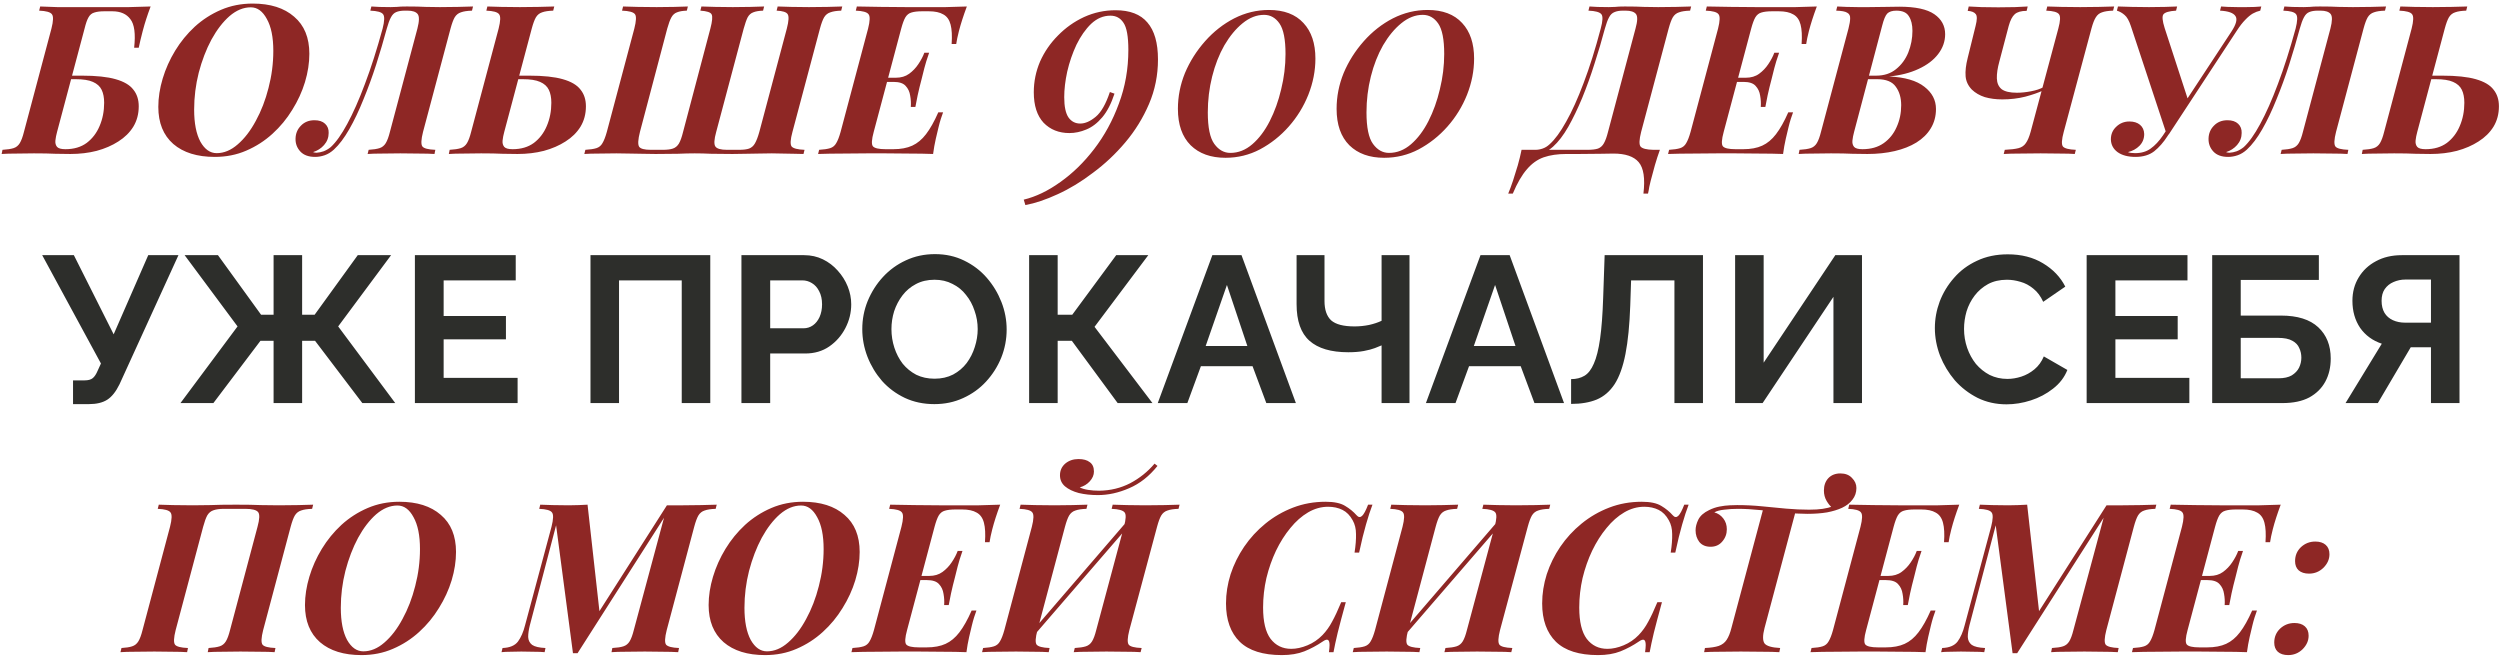
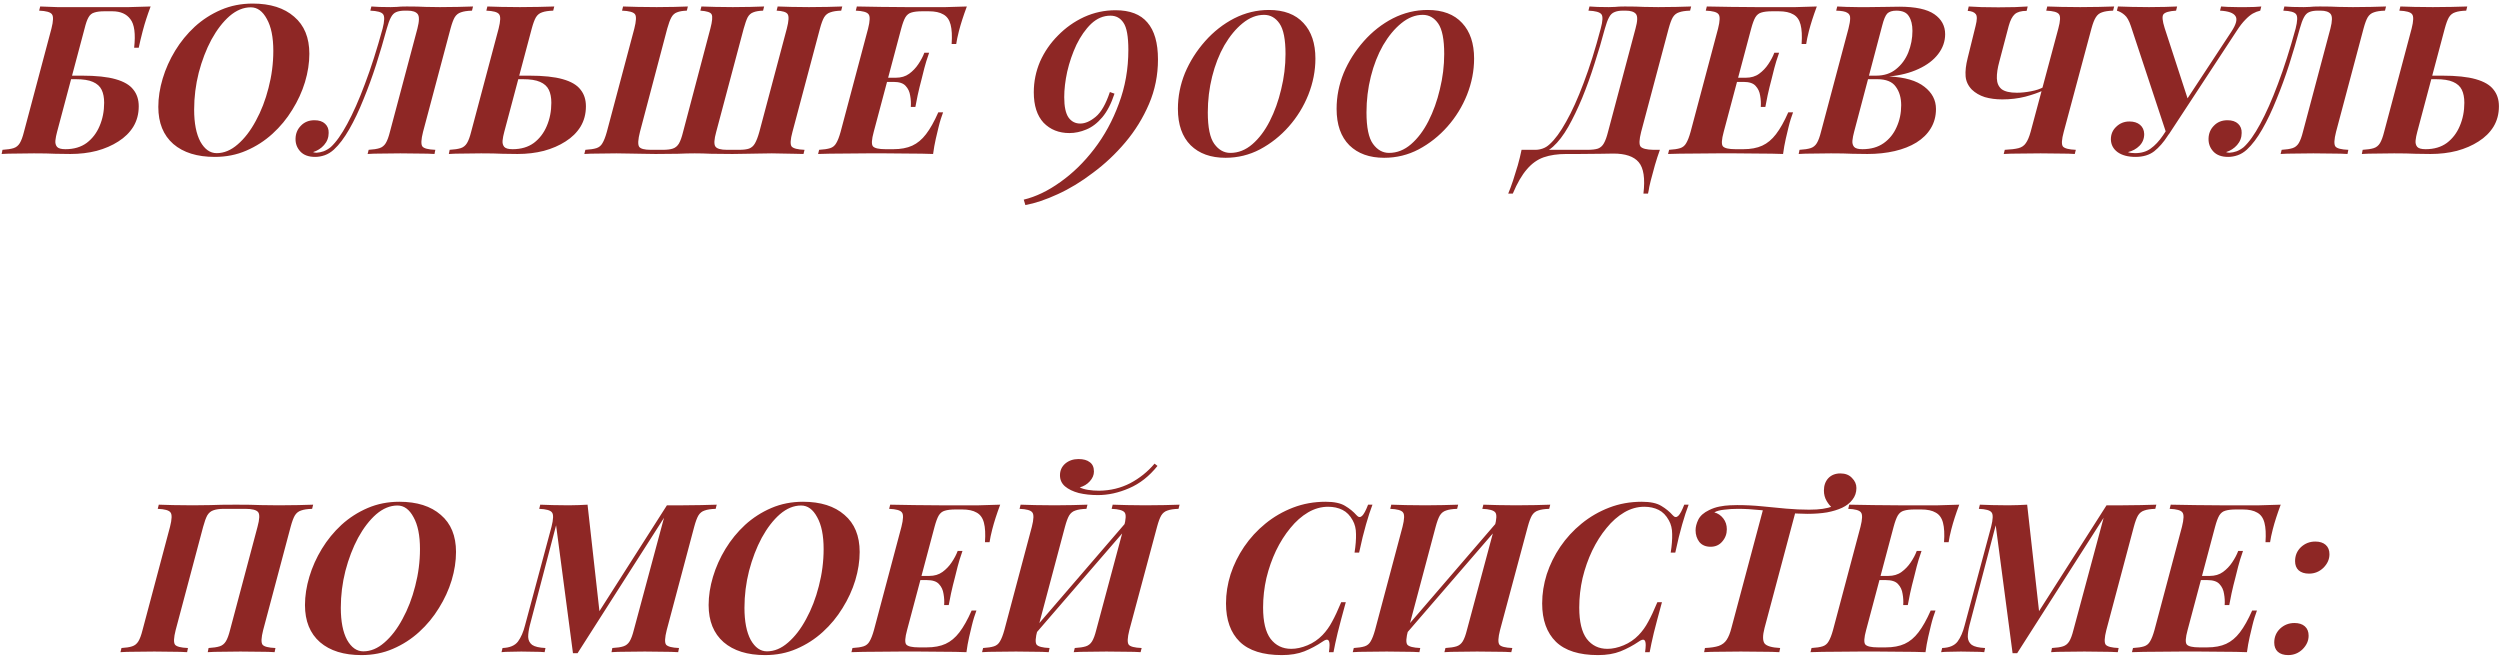
<svg xmlns="http://www.w3.org/2000/svg" width="552" height="145" viewBox="0 0 552 145" fill="none">
  <path d="M33.255 1.432C32.856 2.505 32.534 3.425 32.289 4.192C32.044 4.928 31.783 5.817 31.507 6.86C31.323 7.565 31.154 8.24 31.001 8.884C30.848 9.497 30.725 10.049 30.633 10.54H29.621C29.958 7.473 29.682 5.373 28.793 4.238C27.934 3.073 26.6 2.49 24.791 2.49C24.515 2.49 24.224 2.49 23.917 2.49C23.61 2.49 23.319 2.49 23.043 2.49C22.123 2.49 21.387 2.582 20.835 2.766C20.283 2.919 19.854 3.272 19.547 3.824C19.24 4.345 18.949 5.173 18.673 6.308L12.601 29.124C12.417 29.799 12.294 30.427 12.233 31.01C12.171 31.593 12.294 32.068 12.601 32.436C12.908 32.773 13.521 32.942 14.441 32.942C16.311 32.942 17.875 32.482 19.133 31.562C20.39 30.611 21.341 29.369 21.985 27.836C22.66 26.272 22.997 24.555 22.997 22.684C22.997 21.549 22.813 20.599 22.445 19.832C22.077 19.065 21.433 18.483 20.513 18.084C19.623 17.685 18.351 17.486 16.695 17.486H14.027L14.211 16.704H18.075C21.233 16.704 23.718 16.965 25.527 17.486C27.367 18.007 28.67 18.774 29.437 19.786C30.234 20.767 30.633 21.994 30.633 23.466C30.633 25.153 30.234 26.655 29.437 27.974C28.64 29.262 27.535 30.351 26.125 31.24C24.745 32.129 23.15 32.819 21.341 33.31C19.532 33.77 17.599 34 15.545 34C14.594 34 13.49 33.985 12.233 33.954C11.006 33.893 9.427 33.862 7.495 33.862C6.33 33.862 5.057 33.877 3.677 33.908C2.328 33.908 1.224 33.939 0.365 34L0.549 33.08C1.592 33.019 2.404 32.896 2.987 32.712C3.57 32.528 4.03 32.16 4.367 31.608C4.704 31.056 5.011 30.228 5.287 29.124L11.359 6.308C11.788 4.621 11.819 3.563 11.451 3.134C11.114 2.674 10.178 2.413 8.645 2.352L8.875 1.432C10.071 1.493 11.328 1.539 12.647 1.57C13.966 1.57 15.085 1.57 16.005 1.57C17.293 1.57 18.642 1.57 20.053 1.57C21.494 1.57 22.721 1.57 23.733 1.57C25.143 1.57 26.723 1.57 28.471 1.57C30.219 1.539 31.814 1.493 33.255 1.432ZM55.379 1.616C53.754 1.616 52.19 2.26 50.687 3.548C49.215 4.836 47.881 6.569 46.685 8.746C45.52 10.923 44.585 13.361 43.879 16.06C43.205 18.728 42.867 21.442 42.867 24.202C42.867 27.207 43.327 29.569 44.247 31.286C45.198 32.973 46.394 33.816 47.835 33.816C49.461 33.816 51.009 33.172 52.481 31.884C53.984 30.596 55.318 28.863 56.483 26.686C57.679 24.509 58.615 22.086 59.289 19.418C59.995 16.719 60.347 13.99 60.347 11.23C60.347 8.225 59.872 5.879 58.921 4.192C58.001 2.475 56.821 1.616 55.379 1.616ZM34.955 23.604C34.955 21.58 35.277 19.495 35.921 17.348C36.565 15.201 37.485 13.147 38.681 11.184C39.877 9.221 41.319 7.458 43.005 5.894C44.723 4.33 46.655 3.088 48.801 2.168C50.948 1.248 53.279 0.788 55.793 0.788C59.688 0.788 62.739 1.754 64.947 3.686C67.186 5.587 68.305 8.317 68.305 11.874C68.305 13.898 67.983 15.983 67.339 18.13C66.695 20.246 65.76 22.285 64.533 24.248C63.337 26.211 61.881 27.974 60.163 29.538C58.446 31.102 56.514 32.344 54.367 33.264C52.251 34.184 49.936 34.644 47.421 34.644C43.527 34.644 40.475 33.693 38.267 31.792C36.059 29.86 34.955 27.131 34.955 23.604ZM69.9 33.724C70.422 33.693 70.943 33.586 71.464 33.402C72.016 33.187 72.538 32.881 73.028 32.482C74.194 31.409 75.405 29.707 76.662 27.376C77.95 25.015 79.254 22.071 80.572 18.544C81.922 14.987 83.225 10.908 84.482 6.308C84.912 4.621 84.942 3.563 84.574 3.134C84.237 2.674 83.302 2.413 81.768 2.352L81.998 1.432C82.98 1.524 84.406 1.57 86.276 1.57C86.675 1.57 87.12 1.555 87.61 1.524C88.101 1.463 88.837 1.432 89.818 1.432C91.505 1.432 92.9 1.463 94.004 1.524C95.139 1.555 96.182 1.57 97.132 1.57C98.543 1.57 99.877 1.555 101.134 1.524C102.422 1.493 103.526 1.463 104.446 1.432L104.216 2.352C103.174 2.383 102.361 2.505 101.778 2.72C101.196 2.904 100.736 3.272 100.398 3.824C100.092 4.345 99.785 5.173 99.478 6.308L93.406 29.124C92.977 30.811 92.931 31.884 93.268 32.344C93.606 32.773 94.556 33.019 96.12 33.08L95.936 34C95.078 33.939 93.974 33.908 92.624 33.908C91.275 33.877 89.864 33.862 88.392 33.862C86.982 33.862 85.632 33.877 84.344 33.908C83.056 33.908 81.998 33.939 81.17 34L81.4 33.08C82.412 33.019 83.21 32.896 83.792 32.712C84.375 32.528 84.835 32.16 85.172 31.608C85.51 31.056 85.816 30.228 86.092 29.124L92.164 6.308C92.594 4.652 92.609 3.579 92.21 3.088C91.812 2.597 91.076 2.352 90.002 2.352H89.358C88.592 2.352 87.963 2.459 87.472 2.674C87.012 2.858 86.629 3.241 86.322 3.824C86.016 4.376 85.709 5.204 85.402 6.308C84.697 8.915 83.915 11.567 83.056 14.266C82.198 16.934 81.262 19.495 80.25 21.948C79.269 24.401 78.226 26.594 77.122 28.526C76.018 30.458 74.884 31.961 73.718 33.034C73.074 33.617 72.4 34.031 71.694 34.276C70.989 34.521 70.284 34.644 69.578 34.644C68.137 34.644 67.048 34.245 66.312 33.448C65.576 32.651 65.224 31.7 65.254 30.596C65.285 29.461 65.684 28.511 66.45 27.744C67.217 26.947 68.214 26.548 69.44 26.548C70.452 26.548 71.234 26.809 71.786 27.33C72.338 27.851 72.599 28.526 72.568 29.354C72.568 30.366 72.231 31.255 71.556 32.022C70.912 32.758 70.1 33.279 69.118 33.586C69.21 33.617 69.318 33.647 69.44 33.678C69.594 33.709 69.747 33.724 69.9 33.724ZM111.339 29.124C111.155 29.799 111.032 30.427 110.971 31.01C110.91 31.593 111.032 32.068 111.339 32.436C111.646 32.773 112.259 32.942 113.179 32.942C115.05 32.942 116.614 32.482 117.871 31.562C119.128 30.611 120.079 29.369 120.723 27.836C121.398 26.272 121.735 24.555 121.735 22.684C121.735 21.549 121.551 20.599 121.183 19.832C120.815 19.065 120.171 18.483 119.251 18.084C118.362 17.685 117.089 17.486 115.433 17.486H112.765L112.949 16.704H116.813C119.972 16.704 122.456 16.965 124.265 17.486C126.105 18.007 127.408 18.774 128.175 19.786C128.972 20.767 129.371 21.994 129.371 23.466C129.371 25.153 128.972 26.655 128.175 27.974C127.378 29.262 126.274 30.351 124.863 31.24C123.483 32.129 121.888 32.819 120.079 33.31C118.27 33.77 116.338 34 114.283 34C113.332 34 112.228 33.985 110.971 33.954C109.744 33.893 108.165 33.862 106.233 33.862C105.068 33.862 103.795 33.877 102.415 33.908C101.066 33.908 99.962 33.939 99.103 34L99.287 33.08C100.33 33.019 101.142 32.896 101.725 32.712C102.308 32.528 102.768 32.16 103.105 31.608C103.442 31.056 103.749 30.228 104.025 29.124L110.097 6.308C110.526 4.621 110.557 3.563 110.189 3.134C109.852 2.674 108.916 2.413 107.383 2.352L107.613 1.432C108.38 1.463 109.407 1.493 110.695 1.524C111.983 1.555 113.348 1.57 114.789 1.57C116.2 1.57 117.564 1.555 118.883 1.524C120.232 1.493 121.398 1.463 122.379 1.432L122.149 2.352C121.106 2.383 120.294 2.505 119.711 2.72C119.128 2.904 118.668 3.272 118.331 3.824C118.024 4.345 117.718 5.173 117.411 6.308L111.339 29.124ZM153.4 33.862C152.296 33.862 151.039 33.893 149.628 33.954C148.217 33.985 146.592 34 144.752 34C143.648 34 142.651 33.985 141.762 33.954C140.873 33.923 139.983 33.908 139.094 33.908C138.235 33.877 137.239 33.862 136.104 33.862C134.908 33.862 133.635 33.877 132.286 33.908C130.937 33.908 129.848 33.939 129.02 34L129.25 33.08C130.293 33.019 131.105 32.896 131.688 32.712C132.271 32.528 132.715 32.16 133.022 31.608C133.359 31.056 133.681 30.228 133.988 29.124L140.06 6.308C140.489 4.621 140.535 3.563 140.198 3.134C139.861 2.674 138.91 2.413 137.346 2.352L137.576 1.432C138.373 1.463 139.447 1.493 140.796 1.524C142.145 1.555 143.541 1.57 144.982 1.57C146.331 1.57 147.619 1.555 148.846 1.524C150.073 1.493 151.085 1.463 151.882 1.432L151.652 2.352C150.732 2.383 150.011 2.505 149.49 2.72C148.969 2.904 148.555 3.272 148.248 3.824C147.941 4.376 147.635 5.204 147.328 6.308L141.302 29.124C140.873 30.811 140.811 31.899 141.118 32.39C141.425 32.85 142.283 33.08 143.694 33.08H146.316C147.297 33.08 148.049 32.988 148.57 32.804C149.122 32.62 149.567 32.252 149.904 31.7C150.241 31.117 150.548 30.259 150.824 29.124L156.85 6.308C157.279 4.683 157.371 3.64 157.126 3.18C156.911 2.72 156.083 2.444 154.642 2.352L154.872 1.432C155.669 1.463 156.697 1.493 157.954 1.524C159.242 1.555 160.53 1.57 161.818 1.57C163.167 1.57 164.455 1.555 165.682 1.524C166.939 1.493 167.951 1.463 168.718 1.432L168.488 2.352C167.568 2.383 166.847 2.505 166.326 2.72C165.805 2.904 165.391 3.272 165.084 3.824C164.808 4.376 164.517 5.204 164.21 6.308L158.138 29.124C157.678 30.78 157.617 31.853 157.954 32.344C158.291 32.835 159.15 33.08 160.53 33.08H163.152C164.133 33.08 164.885 32.988 165.406 32.804C165.958 32.589 166.387 32.206 166.694 31.654C167.031 31.071 167.353 30.228 167.66 29.124L173.732 6.308C174.161 4.652 174.223 3.594 173.916 3.134C173.64 2.674 172.827 2.413 171.478 2.352L171.708 1.432C172.505 1.463 173.517 1.493 174.744 1.524C175.971 1.555 177.259 1.57 178.608 1.57C180.049 1.57 181.429 1.555 182.748 1.524C184.067 1.493 185.14 1.463 185.968 1.432L185.738 2.352C184.726 2.383 183.929 2.505 183.346 2.72C182.763 2.904 182.303 3.272 181.966 3.824C181.659 4.345 181.353 5.173 181.046 6.308L174.974 29.124C174.514 30.811 174.453 31.884 174.79 32.344C175.158 32.773 176.109 33.019 177.642 33.08L177.412 34C176.891 33.969 176.231 33.954 175.434 33.954C174.637 33.923 173.793 33.908 172.904 33.908C172.045 33.877 171.217 33.862 170.42 33.862C169.285 33.862 168.273 33.877 167.384 33.908C166.495 33.908 165.605 33.923 164.716 33.954C163.827 33.985 162.83 34 161.726 34C159.917 34 158.353 33.985 157.034 33.954C155.746 33.893 154.535 33.862 153.4 33.862ZM192.963 18.084L193.193 17.164H202.301L202.071 18.084H192.963ZM197.793 17.164C198.959 17.164 199.94 16.873 200.737 16.29C201.535 15.707 202.209 15.002 202.761 14.174C203.344 13.315 203.789 12.472 204.095 11.644H205.153C204.663 13.055 204.31 14.189 204.095 15.048C203.881 15.876 203.666 16.735 203.451 17.624C203.298 18.176 203.16 18.713 203.037 19.234C202.915 19.755 202.777 20.353 202.623 21.028C202.501 21.672 202.332 22.531 202.117 23.604H201.105C201.167 22.776 201.121 21.948 200.967 21.12C200.845 20.261 200.507 19.541 199.955 18.958C199.434 18.375 198.545 18.084 197.287 18.084L197.793 17.164ZM210.121 9.712C210.244 7.903 210.167 6.477 209.891 5.434C209.615 4.361 209.079 3.609 208.281 3.18C207.515 2.72 206.441 2.49 205.061 2.49H203.635C202.623 2.49 201.826 2.582 201.243 2.766C200.691 2.919 200.247 3.272 199.909 3.824C199.603 4.345 199.296 5.173 198.989 6.308L192.917 29.124C192.457 30.811 192.396 31.869 192.733 32.298C193.101 32.727 194.037 32.942 195.539 32.942H197.241C198.897 32.942 200.293 32.681 201.427 32.16C202.562 31.639 203.574 30.795 204.463 29.63C205.383 28.434 206.288 26.824 207.177 24.8H208.235C208.082 25.199 207.913 25.689 207.729 26.272C207.545 26.855 207.377 27.468 207.223 28.112C207.07 28.695 206.871 29.538 206.625 30.642C206.38 31.715 206.181 32.835 206.027 34C204.463 33.939 202.715 33.908 200.783 33.908C198.851 33.877 197.119 33.862 195.585 33.862C194.543 33.862 193.163 33.862 191.445 33.862C189.728 33.862 187.919 33.877 186.017 33.908C184.116 33.908 182.322 33.939 180.635 34L180.865 33.08C181.908 33.019 182.721 32.896 183.303 32.712C183.886 32.528 184.331 32.16 184.637 31.608C184.975 31.056 185.297 30.228 185.603 29.124L191.675 6.308C192.105 4.621 192.135 3.563 191.767 3.134C191.43 2.674 190.495 2.413 188.961 2.352L189.191 1.432C190.878 1.463 192.672 1.493 194.573 1.524C196.475 1.555 198.284 1.57 200.001 1.57C201.719 1.57 203.099 1.57 204.141 1.57C205.521 1.57 207.07 1.57 208.787 1.57C210.535 1.539 212.099 1.493 213.479 1.432C213.081 2.505 212.743 3.471 212.467 4.33C212.191 5.189 211.946 6.032 211.731 6.86C211.609 7.412 211.486 7.933 211.363 8.424C211.271 8.915 211.195 9.344 211.133 9.712H210.121ZM246.321 2.26C249.481 2.26 251.821 3.16 253.341 4.96C254.901 6.76 255.681 9.48 255.681 13.12C255.681 16.6 255.021 19.88 253.701 22.96C252.381 26.04 250.641 28.86 248.481 31.42C246.321 33.98 243.941 36.22 241.341 38.14C238.781 40.1 236.181 41.68 233.541 42.88C230.941 44.08 228.561 44.88 226.401 45.28L226.041 44.08C228.721 43.44 231.421 42.14 234.141 40.18C236.861 38.26 239.341 35.84 241.581 32.92C243.861 29.96 245.681 26.62 247.041 22.9C248.441 19.18 249.141 15.22 249.141 11.02C249.141 8.06 248.781 6.06 248.061 5.02C247.381 3.98 246.421 3.46 245.181 3.46C243.621 3.46 242.201 4.06 240.921 5.26C239.681 6.46 238.601 8 237.681 9.88C236.801 11.76 236.121 13.74 235.641 15.82C235.201 17.86 234.981 19.74 234.981 21.46C234.981 23.54 235.301 25.04 235.941 25.96C236.581 26.84 237.441 27.28 238.521 27.28C239.601 27.28 240.741 26.78 241.941 25.78C243.141 24.78 244.181 22.96 245.061 20.32L246.081 20.68C245.361 22.88 244.461 24.62 243.381 25.9C242.301 27.18 241.121 28.08 239.841 28.6C238.601 29.12 237.361 29.38 236.121 29.38C233.801 29.38 231.901 28.62 230.421 27.1C228.981 25.54 228.261 23.3 228.261 20.38C228.261 18.02 228.721 15.76 229.641 13.6C230.601 11.44 231.921 9.52 233.601 7.84C235.281 6.12 237.201 4.76 239.361 3.76C241.561 2.76 243.881 2.26 246.321 2.26ZM280.182 2.2C283.502 2.2 286.042 3.16 287.802 5.08C289.562 6.96 290.442 9.58 290.442 12.94C290.442 15.62 289.922 18.28 288.882 20.92C287.842 23.52 286.402 25.86 284.562 27.94C282.722 30.02 280.602 31.7 278.202 32.98C275.842 34.22 273.302 34.84 270.582 34.84C267.342 34.84 264.782 33.92 262.902 32.08C261.022 30.2 260.082 27.52 260.082 24.04C260.082 21.32 260.602 18.68 261.642 16.12C262.722 13.56 264.202 11.22 266.082 9.1C267.962 6.98 270.102 5.3 272.502 4.06C274.942 2.82 277.502 2.2 280.182 2.2ZM279.102 3.28C277.462 3.28 275.882 3.9 274.362 5.14C272.882 6.34 271.542 7.96 270.342 10C269.182 12.04 268.282 14.34 267.642 16.9C267.002 19.46 266.682 22.1 266.682 24.82C266.682 28.14 267.162 30.46 268.122 31.78C269.082 33.1 270.262 33.76 271.662 33.76C273.422 33.76 275.042 33.12 276.522 31.84C278.002 30.56 279.282 28.86 280.362 26.74C281.442 24.62 282.282 22.28 282.882 19.72C283.522 17.12 283.842 14.52 283.842 11.92C283.842 8.72 283.402 6.48 282.522 5.2C281.642 3.92 280.502 3.28 279.102 3.28ZM315.221 2.2C318.541 2.2 321.081 3.16 322.841 5.08C324.601 6.96 325.481 9.58 325.481 12.94C325.481 15.62 324.961 18.28 323.921 20.92C322.881 23.52 321.441 25.86 319.601 27.94C317.761 30.02 315.641 31.7 313.241 32.98C310.881 34.22 308.341 34.84 305.621 34.84C302.381 34.84 299.821 33.92 297.941 32.08C296.061 30.2 295.121 27.52 295.121 24.04C295.121 21.32 295.641 18.68 296.681 16.12C297.761 13.56 299.241 11.22 301.121 9.1C303.001 6.98 305.141 5.3 307.541 4.06C309.981 2.82 312.541 2.2 315.221 2.2ZM314.141 3.28C312.501 3.28 310.921 3.9 309.401 5.14C307.921 6.34 306.581 7.96 305.381 10C304.221 12.04 303.321 14.34 302.681 16.9C302.041 19.46 301.721 22.1 301.721 24.82C301.721 28.14 302.201 30.46 303.161 31.78C304.121 33.1 305.301 33.76 306.701 33.76C308.461 33.76 310.081 33.12 311.561 31.84C313.041 30.56 314.321 28.86 315.401 26.74C316.481 24.62 317.321 22.28 317.921 19.72C318.561 17.12 318.881 14.52 318.881 11.92C318.881 8.72 318.441 6.48 317.561 5.2C316.681 3.92 315.541 3.28 314.141 3.28ZM356.246 33.908C355.448 33.908 354.498 33.923 353.394 33.954C352.32 33.985 350.726 34 348.61 34H345.85C343.918 34 342.246 34.245 340.836 34.736C339.456 35.227 338.229 36.101 337.156 37.358C336.052 38.615 335.009 40.409 334.028 42.74H333.016C333.169 42.372 333.338 41.943 333.522 41.452C333.706 40.961 333.89 40.44 334.074 39.888C334.411 38.845 334.764 37.711 335.132 36.484C335.469 35.288 335.745 34.153 335.96 33.08H350.496C351.508 33.08 352.29 32.988 352.842 32.804C353.394 32.589 353.823 32.206 354.13 31.654C354.467 31.071 354.774 30.228 355.05 29.124L361.122 6.308C361.582 4.652 361.612 3.579 361.214 3.088C360.815 2.597 360.064 2.352 358.96 2.352H358.316C357.58 2.352 356.966 2.459 356.476 2.674C355.985 2.858 355.586 3.241 355.28 3.824C354.973 4.376 354.666 5.204 354.36 6.308C353.685 8.853 352.918 11.445 352.06 14.082C351.232 16.719 350.327 19.234 349.346 21.626C348.364 23.987 347.337 26.119 346.264 28.02C345.19 29.891 344.071 31.347 342.906 32.39C342.292 32.942 341.633 33.356 340.928 33.632C340.253 33.877 339.517 34 338.72 34L338.996 33.08C339.548 33.08 340.084 32.988 340.606 32.804C341.158 32.62 341.679 32.298 342.17 31.838C343.335 30.795 344.546 29.139 345.804 26.87C347.092 24.601 348.38 21.749 349.668 18.314C350.986 14.849 352.244 10.847 353.44 6.308C353.9 4.621 353.946 3.563 353.578 3.134C353.21 2.674 352.259 2.413 350.726 2.352L350.956 1.432C351.937 1.524 353.363 1.57 355.234 1.57C355.663 1.57 356.123 1.555 356.614 1.524C357.104 1.463 357.825 1.432 358.776 1.432C360.493 1.432 361.904 1.463 363.008 1.524C364.142 1.555 365.185 1.57 366.136 1.57C367.546 1.57 368.88 1.555 370.138 1.524C371.426 1.493 372.514 1.463 373.404 1.432L373.174 2.352C372.131 2.383 371.318 2.505 370.736 2.72C370.153 2.904 369.693 3.272 369.356 3.824C369.049 4.345 368.742 5.173 368.436 6.308L362.364 29.124C361.934 30.811 361.888 31.884 362.226 32.344C362.594 32.804 363.544 33.049 365.078 33.08H366.504C366.105 34.184 365.737 35.319 365.4 36.484C365.062 37.68 364.756 38.815 364.48 39.888C364.357 40.379 364.25 40.839 364.158 41.268C364.096 41.728 364.004 42.219 363.882 42.74H362.87C363.268 39.397 362.916 37.082 361.812 35.794C360.738 34.537 358.883 33.908 356.246 33.908ZM380.637 18.084L380.867 17.164H389.975L389.745 18.084H380.637ZM385.467 17.164C386.632 17.164 387.614 16.873 388.411 16.29C389.208 15.707 389.883 15.002 390.435 14.174C391.018 13.315 391.462 12.472 391.769 11.644H392.827C392.336 13.055 391.984 14.189 391.769 15.048C391.554 15.876 391.34 16.735 391.125 17.624C390.972 18.176 390.834 18.713 390.711 19.234C390.588 19.755 390.45 20.353 390.297 21.028C390.174 21.672 390.006 22.531 389.791 23.604H388.779C388.84 22.776 388.794 21.948 388.641 21.12C388.518 20.261 388.181 19.541 387.629 18.958C387.108 18.375 386.218 18.084 384.961 18.084L385.467 17.164ZM397.795 9.712C397.918 7.903 397.841 6.477 397.565 5.434C397.289 4.361 396.752 3.609 395.955 3.18C395.188 2.72 394.115 2.49 392.735 2.49H391.309C390.297 2.49 389.5 2.582 388.917 2.766C388.365 2.919 387.92 3.272 387.583 3.824C387.276 4.345 386.97 5.173 386.663 6.308L380.591 29.124C380.131 30.811 380.07 31.869 380.407 32.298C380.775 32.727 381.71 32.942 383.213 32.942H384.915C386.571 32.942 387.966 32.681 389.101 32.16C390.236 31.639 391.248 30.795 392.137 29.63C393.057 28.434 393.962 26.824 394.851 24.8H395.909C395.756 25.199 395.587 25.689 395.403 26.272C395.219 26.855 395.05 27.468 394.897 28.112C394.744 28.695 394.544 29.538 394.299 30.642C394.054 31.715 393.854 32.835 393.701 34C392.137 33.939 390.389 33.908 388.457 33.908C386.525 33.877 384.792 33.862 383.259 33.862C382.216 33.862 380.836 33.862 379.119 33.862C377.402 33.862 375.592 33.877 373.691 33.908C371.79 33.908 369.996 33.939 368.309 34L368.539 33.08C369.582 33.019 370.394 32.896 370.977 32.712C371.56 32.528 372.004 32.16 372.311 31.608C372.648 31.056 372.97 30.228 373.277 29.124L379.349 6.308C379.778 4.621 379.809 3.563 379.441 3.134C379.104 2.674 378.168 2.413 376.635 2.352L376.865 1.432C378.552 1.463 380.346 1.493 382.247 1.524C384.148 1.555 385.958 1.57 387.675 1.57C389.392 1.57 390.772 1.57 391.815 1.57C393.195 1.57 394.744 1.57 396.461 1.57C398.209 1.539 399.773 1.493 401.153 1.432C400.754 2.505 400.417 3.471 400.141 4.33C399.865 5.189 399.62 6.032 399.405 6.86C399.282 7.412 399.16 7.933 399.037 8.424C398.945 8.915 398.868 9.344 398.807 9.712H397.795ZM419.368 1.478C422.925 1.478 425.501 2.03 427.096 3.134C428.691 4.238 429.488 5.71 429.488 7.55C429.488 9.145 428.967 10.617 427.924 11.966C426.912 13.285 425.471 14.373 423.6 15.232C421.76 16.091 419.598 16.643 417.114 16.888C420.579 17.041 423.171 17.793 424.888 19.142C426.605 20.461 427.464 22.101 427.464 24.064C427.464 25.659 427.081 27.085 426.314 28.342C425.578 29.569 424.52 30.611 423.14 31.47C421.791 32.298 420.196 32.927 418.356 33.356C416.516 33.785 414.507 34 412.33 34C411.379 34 410.275 33.985 409.018 33.954C407.791 33.893 406.212 33.862 404.28 33.862C403.115 33.862 401.842 33.877 400.462 33.908C399.113 33.908 398.009 33.939 397.15 34L397.334 33.08C398.377 33.019 399.189 32.896 399.772 32.712C400.355 32.528 400.815 32.16 401.152 31.608C401.489 31.056 401.796 30.228 402.072 29.124L408.144 6.308C408.389 5.357 408.512 4.606 408.512 4.054C408.543 3.471 408.328 3.057 407.868 2.812C407.439 2.536 406.626 2.383 405.43 2.352L405.66 1.432C406.212 1.463 406.887 1.493 407.684 1.524C408.512 1.524 409.355 1.539 410.214 1.57C411.103 1.57 411.916 1.57 412.652 1.57C414.063 1.57 415.274 1.555 416.286 1.524C417.298 1.493 418.325 1.478 419.368 1.478ZM410.812 17.486L410.996 16.704H414.262C416.01 16.704 417.467 16.229 418.632 15.278C419.828 14.327 420.733 13.101 421.346 11.598C421.959 10.065 422.266 8.47 422.266 6.814C422.266 5.465 422.005 4.391 421.484 3.594C420.993 2.766 420.073 2.352 418.724 2.352C417.804 2.352 417.129 2.567 416.7 2.996C416.301 3.425 415.933 4.299 415.596 5.618L409.386 29.124C409.202 29.799 409.079 30.427 409.018 31.01C408.957 31.593 409.079 32.068 409.386 32.436C409.693 32.773 410.306 32.942 411.226 32.942C413.097 32.942 414.661 32.497 415.918 31.608C417.175 30.719 418.126 29.538 418.77 28.066C419.445 26.594 419.782 24.984 419.782 23.236C419.782 21.58 419.383 20.215 418.586 19.142C417.819 18.038 416.455 17.486 414.492 17.486H410.812ZM454.476 6.308C454.936 4.621 454.982 3.563 454.614 3.134C454.277 2.674 453.342 2.413 451.808 2.352L452.038 1.432C452.836 1.463 453.878 1.493 455.166 1.524C456.454 1.555 457.834 1.57 459.306 1.57C460.717 1.57 462.097 1.555 463.446 1.524C464.826 1.493 465.946 1.463 466.804 1.432L466.574 2.352C465.532 2.383 464.719 2.505 464.136 2.72C463.554 2.904 463.094 3.272 462.756 3.824C462.419 4.345 462.097 5.173 461.79 6.308L455.672 29.124C455.212 30.811 455.151 31.884 455.488 32.344C455.856 32.773 456.807 33.019 458.34 33.08L458.11 34C457.313 33.939 456.24 33.908 454.89 33.908C453.541 33.877 452.1 33.862 450.566 33.862C449.064 33.862 447.561 33.877 446.058 33.908C444.586 33.908 443.375 33.939 442.424 34L442.654 33.08C443.973 33.019 444.985 32.896 445.69 32.712C446.396 32.528 446.932 32.16 447.3 31.608C447.699 31.056 448.052 30.228 448.358 29.124L454.476 6.308ZM436.214 5.71C436.552 4.391 436.567 3.533 436.26 3.134C435.954 2.705 435.356 2.459 434.466 2.398L434.696 1.432C435.31 1.463 436.245 1.509 437.502 1.57C438.76 1.601 440.002 1.616 441.228 1.616C442.455 1.616 443.682 1.601 444.908 1.57C446.166 1.509 447.101 1.463 447.714 1.432L447.484 2.398C446.288 2.398 445.414 2.643 444.862 3.134C444.31 3.625 443.866 4.483 443.528 5.71L441.458 13.576C441.06 15.017 440.876 16.259 440.906 17.302C440.937 18.345 441.29 19.142 441.964 19.694C442.67 20.215 443.789 20.476 445.322 20.476C446.304 20.476 447.346 20.369 448.45 20.154C449.585 19.939 450.505 19.633 451.21 19.234L451.026 20.016C450.045 20.476 448.757 20.921 447.162 21.35C445.568 21.749 443.881 21.948 442.102 21.948C440.692 21.948 439.404 21.779 438.238 21.442C437.104 21.074 436.153 20.522 435.386 19.786C434.558 18.927 434.098 17.946 434.006 16.842C433.914 15.707 434.068 14.358 434.466 12.794L436.214 5.71ZM471.416 33.816C472.796 33.816 473.946 33.479 474.866 32.804C475.817 32.129 476.722 31.163 477.58 29.906C478.439 28.649 479.39 27.161 480.432 25.444C480.432 25.444 480.616 25.444 480.984 25.444C481.383 25.444 481.582 25.444 481.582 25.444C480.478 27.1 479.482 28.633 478.592 30.044C477.703 31.424 476.722 32.543 475.648 33.402C474.575 34.23 473.195 34.644 471.508 34.644C469.852 34.644 468.534 34.291 467.552 33.586C466.602 32.881 466.111 31.945 466.08 30.78C466.08 29.645 466.479 28.71 467.276 27.974C468.074 27.207 469.04 26.824 470.174 26.824C471.156 26.824 471.938 27.069 472.52 27.56C473.103 28.051 473.41 28.725 473.44 29.584C473.44 30.627 473.088 31.501 472.382 32.206C471.708 32.881 470.864 33.341 469.852 33.586C470.22 33.739 470.742 33.816 471.416 33.816ZM478.868 29.676L478.316 29.4L470.496 5.756C470.098 4.56 469.638 3.747 469.116 3.318C468.595 2.858 468.028 2.536 467.414 2.352L467.644 1.432C468.442 1.463 469.469 1.493 470.726 1.524C472.014 1.555 473.272 1.57 474.498 1.57C475.878 1.57 477.059 1.555 478.04 1.524C479.022 1.493 479.911 1.463 480.708 1.432L480.478 2.352C478.945 2.444 478.01 2.72 477.672 3.18C477.366 3.609 477.458 4.606 477.948 6.17L483.238 22.408L478.5 28.572L492.714 6.952C493.757 5.357 494.048 4.223 493.588 3.548C493.128 2.843 491.994 2.444 490.184 2.352L490.414 1.432C490.721 1.463 491.212 1.493 491.886 1.524C492.561 1.524 493.282 1.539 494.048 1.57C494.815 1.57 495.474 1.57 496.026 1.57C497.314 1.57 498.403 1.524 499.292 1.432L499.062 2.352C498.51 2.475 497.958 2.689 497.406 2.996C496.885 3.303 496.333 3.763 495.75 4.376C495.168 4.959 494.539 5.771 493.864 6.814L478.868 29.676ZM492.291 33.724C492.812 33.693 493.334 33.586 493.855 33.402C494.407 33.187 494.928 32.881 495.419 32.482C496.584 31.409 497.796 29.707 499.053 27.376C500.341 25.015 501.644 22.071 502.963 18.544C504.312 14.987 505.616 10.908 506.873 6.308C507.302 4.621 507.333 3.563 506.965 3.134C506.628 2.674 505.692 2.413 504.159 2.352L504.389 1.432C505.37 1.524 506.796 1.57 508.667 1.57C509.066 1.57 509.51 1.555 510.001 1.524C510.492 1.463 511.228 1.432 512.209 1.432C513.896 1.432 515.291 1.463 516.395 1.524C517.53 1.555 518.572 1.57 519.523 1.57C520.934 1.57 522.268 1.555 523.525 1.524C524.813 1.493 525.917 1.463 526.837 1.432L526.607 2.352C525.564 2.383 524.752 2.505 524.169 2.72C523.586 2.904 523.126 3.272 522.789 3.824C522.482 4.345 522.176 5.173 521.869 6.308L515.797 29.124C515.368 30.811 515.322 31.884 515.659 32.344C515.996 32.773 516.947 33.019 518.511 33.08L518.327 34C517.468 33.939 516.364 33.908 515.015 33.908C513.666 33.877 512.255 33.862 510.783 33.862C509.372 33.862 508.023 33.877 506.735 33.908C505.447 33.908 504.389 33.939 503.561 34L503.791 33.08C504.803 33.019 505.6 32.896 506.183 32.712C506.766 32.528 507.226 32.16 507.563 31.608C507.9 31.056 508.207 30.228 508.483 29.124L514.555 6.308C514.984 4.652 515 3.579 514.601 3.088C514.202 2.597 513.466 2.352 512.393 2.352H511.749C510.982 2.352 510.354 2.459 509.863 2.674C509.403 2.858 509.02 3.241 508.713 3.824C508.406 4.376 508.1 5.204 507.793 6.308C507.088 8.915 506.306 11.567 505.447 14.266C504.588 16.934 503.653 19.495 502.641 21.948C501.66 24.401 500.617 26.594 499.513 28.526C498.409 30.458 497.274 31.961 496.109 33.034C495.465 33.617 494.79 34.031 494.085 34.276C493.38 34.521 492.674 34.644 491.969 34.644C490.528 34.644 489.439 34.245 488.703 33.448C487.967 32.651 487.614 31.7 487.645 30.596C487.676 29.461 488.074 28.511 488.841 27.744C489.608 26.947 490.604 26.548 491.831 26.548C492.843 26.548 493.625 26.809 494.177 27.33C494.729 27.851 494.99 28.526 494.959 29.354C494.959 30.366 494.622 31.255 493.947 32.022C493.303 32.758 492.49 33.279 491.509 33.586C491.601 33.617 491.708 33.647 491.831 33.678C491.984 33.709 492.138 33.724 492.291 33.724ZM533.73 29.124C533.546 29.799 533.423 30.427 533.362 31.01C533.3 31.593 533.423 32.068 533.73 32.436C534.036 32.773 534.65 32.942 535.57 32.942C537.44 32.942 539.004 32.482 540.262 31.562C541.519 30.611 542.47 29.369 543.114 27.836C543.788 26.272 544.126 24.555 544.126 22.684C544.126 21.549 543.942 20.599 543.574 19.832C543.206 19.065 542.562 18.483 541.642 18.084C540.752 17.685 539.48 17.486 537.824 17.486H535.156L535.34 16.704H539.204C542.362 16.704 544.846 16.965 546.656 17.486C548.496 18.007 549.799 18.774 550.566 19.786C551.363 20.767 551.762 21.994 551.762 23.466C551.762 25.153 551.363 26.655 550.566 27.974C549.768 29.262 548.664 30.351 547.254 31.24C545.874 32.129 544.279 32.819 542.47 33.31C540.66 33.77 538.728 34 536.674 34C535.723 34 534.619 33.985 533.362 33.954C532.135 33.893 530.556 33.862 528.624 33.862C527.458 33.862 526.186 33.877 524.806 33.908C523.456 33.908 522.352 33.939 521.494 34L521.678 33.08C522.72 33.019 523.533 32.896 524.116 32.712C524.698 32.528 525.158 32.16 525.496 31.608C525.833 31.056 526.14 30.228 526.416 29.124L532.488 6.308C532.917 4.621 532.948 3.563 532.58 3.134C532.242 2.674 531.307 2.413 529.774 2.352L530.004 1.432C530.77 1.463 531.798 1.493 533.086 1.524C534.374 1.555 535.738 1.57 537.18 1.57C538.59 1.57 539.955 1.555 541.274 1.524C542.623 1.493 543.788 1.463 544.77 1.432L544.54 2.352C543.497 2.383 542.684 2.505 542.102 2.72C541.519 2.904 541.059 3.272 540.722 3.824C540.415 4.345 540.108 5.173 539.802 6.308L533.73 29.124ZM52.125 111.432C54.364 111.432 56.189 111.463 57.599 111.524C59.041 111.555 60.359 111.57 61.555 111.57C63.089 111.57 64.53 111.555 65.879 111.524C67.229 111.493 68.317 111.463 69.145 111.432L68.915 112.352C67.873 112.383 67.06 112.505 66.477 112.72C65.895 112.904 65.435 113.272 65.097 113.824C64.791 114.345 64.484 115.173 64.177 116.308L58.105 139.124C57.676 140.811 57.63 141.884 57.967 142.344C58.305 142.773 59.255 143.019 60.819 143.08L60.635 144C59.838 143.939 58.765 143.908 57.415 143.908C56.066 143.877 54.625 143.862 53.091 143.862C51.773 143.862 50.454 143.877 49.135 143.908C47.817 143.908 46.728 143.939 45.869 144L46.053 143.08C47.096 143.019 47.909 142.896 48.491 142.712C49.074 142.528 49.534 142.16 49.871 141.608C50.209 141.056 50.515 140.228 50.791 139.124L56.863 116.308C57.323 114.621 57.369 113.548 57.001 113.088C56.633 112.597 55.683 112.352 54.149 112.352H49.503C48.491 112.352 47.694 112.459 47.111 112.674C46.559 112.858 46.115 113.226 45.777 113.778C45.471 114.33 45.164 115.173 44.857 116.308L38.785 139.124C38.356 140.811 38.31 141.884 38.647 142.344C38.985 142.773 39.935 143.019 41.499 143.08L41.315 144C40.457 143.939 39.368 143.908 38.049 143.908C36.761 143.877 35.443 143.862 34.093 143.862C32.56 143.862 31.134 143.877 29.815 143.908C28.497 143.908 27.423 143.939 26.595 144L26.825 143.08C27.837 143.019 28.619 142.896 29.171 142.712C29.754 142.528 30.214 142.16 30.551 141.608C30.889 141.056 31.195 140.228 31.471 139.124L37.543 116.308C37.973 114.621 38.003 113.563 37.635 113.134C37.298 112.674 36.363 112.413 34.829 112.352L35.059 111.432C35.857 111.463 36.915 111.493 38.233 111.524C39.583 111.555 41.024 111.57 42.557 111.57C43.784 111.57 45.087 111.555 46.467 111.524C47.847 111.463 49.733 111.432 52.125 111.432ZM87.763 111.616C86.138 111.616 84.574 112.26 83.071 113.548C81.599 114.836 80.265 116.569 79.069 118.746C77.904 120.923 76.969 123.361 76.263 126.06C75.589 128.728 75.251 131.442 75.251 134.202C75.251 137.207 75.711 139.569 76.631 141.286C77.582 142.973 78.778 143.816 80.219 143.816C81.845 143.816 83.393 143.172 84.865 141.884C86.368 140.596 87.702 138.863 88.867 136.686C90.063 134.509 90.999 132.086 91.673 129.418C92.379 126.719 92.731 123.99 92.731 121.23C92.731 118.225 92.256 115.879 91.305 114.192C90.385 112.475 89.205 111.616 87.763 111.616ZM67.339 133.604C67.339 131.58 67.661 129.495 68.305 127.348C68.949 125.201 69.869 123.147 71.065 121.184C72.261 119.221 73.703 117.458 75.389 115.894C77.107 114.33 79.039 113.088 81.185 112.168C83.332 111.248 85.663 110.788 88.177 110.788C92.072 110.788 95.123 111.754 97.331 113.686C99.57 115.587 100.689 118.317 100.689 121.874C100.689 123.898 100.367 125.983 99.723 128.13C99.079 130.246 98.144 132.285 96.917 134.248C95.721 136.211 94.265 137.974 92.547 139.538C90.83 141.102 88.898 142.344 86.751 143.264C84.635 144.184 82.32 144.644 79.805 144.644C75.911 144.644 72.859 143.693 70.651 141.792C68.443 139.86 67.339 137.131 67.339 133.604ZM147.257 111.57H150.845C152.225 111.57 153.559 111.555 154.847 111.524C156.135 111.493 157.27 111.463 158.251 111.432L158.021 112.352C156.978 112.383 156.166 112.505 155.583 112.72C155 112.904 154.54 113.272 154.203 113.824C153.896 114.345 153.59 115.173 153.283 116.308L147.211 139.124C146.782 140.811 146.736 141.884 147.073 142.344C147.441 142.773 148.392 143.019 149.925 143.08L149.741 144C148.76 143.939 147.625 143.908 146.337 143.908C145.08 143.877 143.761 143.862 142.381 143.862C140.909 143.862 139.498 143.877 138.149 143.908C136.83 143.908 135.788 143.939 135.021 144L135.205 143.08C136.278 143.019 137.091 142.896 137.643 142.712C138.226 142.528 138.686 142.16 139.023 141.608C139.36 141.056 139.667 140.228 139.943 139.124L146.613 114.33L127.523 144.23H126.511L122.785 115.986L116.989 138.066C116.744 139.047 116.621 139.906 116.621 140.642C116.652 141.378 116.943 141.961 117.495 142.39C118.078 142.789 119.059 143.019 120.439 143.08L120.255 144C119.703 143.939 118.906 143.908 117.863 143.908C116.82 143.877 115.9 143.862 115.103 143.862C114.306 143.862 113.508 143.877 112.711 143.908C111.914 143.908 111.254 143.939 110.733 144L110.963 143.08C112.558 143.019 113.692 142.543 114.367 141.654C115.042 140.734 115.563 139.538 115.931 138.066L121.773 116.308C122.202 114.621 122.233 113.563 121.865 113.134C121.528 112.674 120.592 112.413 119.059 112.352L119.289 111.432C119.994 111.463 120.899 111.493 122.003 111.524C123.138 111.555 124.334 111.57 125.591 111.57C126.327 111.57 127.063 111.555 127.799 111.524C128.535 111.493 129.179 111.463 129.731 111.432L132.353 134.938L147.257 111.57ZM176.888 111.616C175.263 111.616 173.699 112.26 172.196 113.548C170.724 114.836 169.39 116.569 168.194 118.746C167.029 120.923 166.094 123.361 165.388 126.06C164.714 128.728 164.376 131.442 164.376 134.202C164.376 137.207 164.836 139.569 165.756 141.286C166.707 142.973 167.903 143.816 169.344 143.816C170.97 143.816 172.518 143.172 173.99 141.884C175.493 140.596 176.827 138.863 177.992 136.686C179.188 134.509 180.124 132.086 180.798 129.418C181.504 126.719 181.856 123.99 181.856 121.23C181.856 118.225 181.381 115.879 180.43 114.192C179.51 112.475 178.33 111.616 176.888 111.616ZM156.464 133.604C156.464 131.58 156.786 129.495 157.43 127.348C158.074 125.201 158.994 123.147 160.19 121.184C161.386 119.221 162.828 117.458 164.514 115.894C166.232 114.33 168.164 113.088 170.31 112.168C172.457 111.248 174.788 110.788 177.302 110.788C181.197 110.788 184.248 111.754 186.456 113.686C188.695 115.587 189.814 118.317 189.814 121.874C189.814 123.898 189.492 125.983 188.848 128.13C188.204 130.246 187.269 132.285 186.042 134.248C184.846 136.211 183.39 137.974 181.672 139.538C179.955 141.102 178.023 142.344 175.876 143.264C173.76 144.184 171.445 144.644 168.93 144.644C165.036 144.644 161.984 143.693 159.776 141.792C157.568 139.86 156.464 137.131 156.464 133.604ZM200.326 128.084L200.556 127.164H209.664L209.434 128.084H200.326ZM205.156 127.164C206.321 127.164 207.302 126.873 208.1 126.29C208.897 125.707 209.572 125.002 210.124 124.174C210.706 123.315 211.151 122.472 211.458 121.644H212.516C212.025 123.055 211.672 124.189 211.458 125.048C211.243 125.876 211.028 126.735 210.814 127.624C210.66 128.176 210.522 128.713 210.4 129.234C210.277 129.755 210.139 130.353 209.986 131.028C209.863 131.672 209.694 132.531 209.48 133.604H208.468C208.529 132.776 208.483 131.948 208.33 131.12C208.207 130.261 207.87 129.541 207.318 128.958C206.796 128.375 205.907 128.084 204.65 128.084L205.156 127.164ZM217.484 119.712C217.606 117.903 217.53 116.477 217.254 115.434C216.978 114.361 216.441 113.609 215.644 113.18C214.877 112.72 213.804 112.49 212.424 112.49H210.998C209.986 112.49 209.188 112.582 208.606 112.766C208.054 112.919 207.609 113.272 207.272 113.824C206.965 114.345 206.658 115.173 206.352 116.308L200.28 139.124C199.82 140.811 199.758 141.869 200.096 142.298C200.464 142.727 201.399 142.942 202.902 142.942H204.604C206.26 142.942 207.655 142.681 208.79 142.16C209.924 141.639 210.936 140.795 211.826 139.63C212.746 138.434 213.65 136.824 214.54 134.8H215.598C215.444 135.199 215.276 135.689 215.092 136.272C214.908 136.855 214.739 137.468 214.586 138.112C214.432 138.695 214.233 139.538 213.988 140.642C213.742 141.715 213.543 142.835 213.39 144C211.826 143.939 210.078 143.908 208.146 143.908C206.214 143.877 204.481 143.862 202.948 143.862C201.905 143.862 200.525 143.862 198.808 143.862C197.09 143.862 195.281 143.877 193.38 143.908C191.478 143.908 189.684 143.939 187.998 144L188.228 143.08C189.27 143.019 190.083 142.896 190.666 142.712C191.248 142.528 191.693 142.16 192 141.608C192.337 141.056 192.659 140.228 192.966 139.124L199.038 116.308C199.467 114.621 199.498 113.563 199.13 113.134C198.792 112.674 197.857 112.413 196.324 112.352L196.554 111.432C198.24 111.463 200.034 111.493 201.936 111.524C203.837 111.555 205.646 111.57 207.364 111.57C209.081 111.57 210.461 111.57 211.504 111.57C212.884 111.57 214.432 111.57 216.15 111.57C217.898 111.539 219.462 111.493 220.842 111.432C220.443 112.505 220.106 113.471 219.83 114.33C219.554 115.189 219.308 116.032 219.094 116.86C218.971 117.412 218.848 117.933 218.726 118.424C218.634 118.915 218.557 119.344 218.496 119.712H217.484ZM248.165 116.308C248.625 114.621 248.671 113.563 248.303 113.134C247.935 112.674 246.984 112.413 245.451 112.352L245.681 111.432C246.509 111.463 247.582 111.493 248.901 111.524C250.219 111.555 251.538 111.57 252.857 111.57C254.39 111.57 255.831 111.555 257.181 111.524C258.53 111.493 259.619 111.463 260.447 111.432L260.217 112.352C259.174 112.383 258.361 112.505 257.779 112.72C257.196 112.904 256.736 113.272 256.399 113.824C256.092 114.345 255.785 115.173 255.479 116.308L249.361 139.124C248.931 140.811 248.885 141.884 249.223 142.344C249.56 142.773 250.511 143.019 252.075 143.08L251.845 144C251.047 143.939 249.974 143.908 248.625 143.908C247.275 143.877 245.834 143.862 244.301 143.862C242.982 143.862 241.663 143.877 240.345 143.908C239.026 143.908 237.937 143.939 237.079 144L237.309 143.08C238.351 143.019 239.164 142.896 239.747 142.712C240.329 142.528 240.789 142.16 241.127 141.608C241.464 141.056 241.771 140.228 242.047 139.124L248.165 116.308ZM229.075 139.124C228.615 140.811 228.553 141.884 228.891 142.344C229.259 142.773 230.209 143.019 231.743 143.08L231.559 144C230.7 143.939 229.611 143.908 228.293 143.908C227.005 143.877 225.686 143.862 224.337 143.862C222.803 143.862 221.377 143.877 220.059 143.908C218.74 143.908 217.667 143.939 216.839 144L217.069 143.08C218.081 143.019 218.878 142.896 219.461 142.712C220.043 142.528 220.488 142.16 220.795 141.608C221.132 141.056 221.454 140.228 221.761 139.124L227.833 116.308C228.262 114.621 228.293 113.563 227.925 113.134C227.587 112.674 226.652 112.413 225.119 112.352L225.349 111.432C226.146 111.463 227.219 111.493 228.569 111.524C229.918 111.555 231.359 111.57 232.893 111.57C234.242 111.57 235.545 111.555 236.803 111.524C238.091 111.493 239.195 111.463 240.115 111.432L239.885 112.352C238.842 112.383 238.029 112.505 237.447 112.72C236.864 112.904 236.404 113.272 236.067 113.824C235.76 114.345 235.453 115.173 235.147 116.308L229.075 139.124ZM227.189 141.608L226.683 140.826L250.649 112.996L251.155 113.87L227.189 141.608ZM238.413 107.614C238.873 107.859 239.486 108.043 240.253 108.166C241.019 108.289 241.832 108.35 242.691 108.35C245.175 108.319 247.459 107.767 249.545 106.694C251.63 105.59 253.424 104.149 254.927 102.37L255.571 102.876C253.761 105.145 251.676 106.786 249.315 107.798C246.984 108.81 244.684 109.316 242.415 109.316C240.881 109.316 239.471 109.163 238.183 108.856C236.925 108.519 235.913 108.028 235.147 107.384C234.411 106.74 234.043 105.927 234.043 104.946C234.043 103.903 234.426 103.045 235.193 102.37C235.99 101.695 236.971 101.358 238.137 101.358C239.21 101.358 240.038 101.588 240.621 102.048C241.234 102.477 241.541 103.167 241.541 104.118C241.541 104.885 241.234 105.605 240.621 106.28C240.038 106.924 239.302 107.369 238.413 107.614ZM303.04 111.432C302.58 112.628 302.104 114.085 301.614 115.802C301.123 117.489 300.617 119.559 300.096 122.012H299.084C299.329 120.448 299.436 119.083 299.406 117.918C299.406 116.753 299.16 115.741 298.67 114.882C298.087 113.809 297.336 113.042 296.416 112.582C295.496 112.122 294.438 111.892 293.242 111.892C291.708 111.892 290.236 112.306 288.826 113.134C287.415 113.962 286.112 115.112 284.916 116.584C283.72 118.025 282.662 119.697 281.742 121.598C280.852 123.469 280.147 125.477 279.626 127.624C279.135 129.771 278.89 131.948 278.89 134.156C278.89 137.284 279.442 139.584 280.546 141.056C281.68 142.528 283.198 143.264 285.1 143.264C286.234 143.264 287.43 143.003 288.688 142.482C289.945 141.961 291.049 141.209 292 140.228C292.828 139.369 293.533 138.388 294.116 137.284C294.729 136.18 295.404 134.739 296.14 132.96H297.152C296.385 135.751 295.787 138.005 295.358 139.722C294.959 141.409 294.652 142.835 294.438 144H293.426C293.518 143.356 293.564 142.835 293.564 142.436C293.564 141.792 293.441 141.409 293.196 141.286C292.95 141.163 292.567 141.286 292.046 141.654C290.788 142.513 289.439 143.233 287.998 143.816C286.587 144.368 284.931 144.644 283.03 144.644C278.859 144.644 275.762 143.663 273.738 141.7C271.714 139.707 270.702 136.885 270.702 133.236C270.702 131.089 271.039 128.943 271.714 126.796C272.419 124.649 273.416 122.625 274.704 120.724C276.022 118.792 277.586 117.09 279.396 115.618C281.236 114.115 283.275 112.935 285.514 112.076C287.752 111.217 290.144 110.788 292.69 110.788C294.591 110.788 296.032 111.095 297.014 111.708C297.995 112.291 298.838 112.981 299.544 113.778C299.942 114.238 300.341 114.284 300.74 113.916C301.138 113.548 301.583 112.72 302.074 111.432H303.04ZM330.012 116.308C330.472 114.621 330.518 113.563 330.15 113.134C329.782 112.674 328.831 112.413 327.298 112.352L327.528 111.432C328.356 111.463 329.429 111.493 330.748 111.524C332.067 111.555 333.385 111.57 334.704 111.57C336.237 111.57 337.679 111.555 339.028 111.524C340.378 111.493 341.466 111.463 342.294 111.432L342.064 112.352C341.021 112.383 340.209 112.505 339.626 112.72C339.043 112.904 338.583 113.272 338.246 113.824C337.939 114.345 337.633 115.173 337.326 116.308L331.208 139.124C330.779 140.811 330.733 141.884 331.07 142.344C331.407 142.773 332.358 143.019 333.922 143.08L333.692 144C332.895 143.939 331.821 143.908 330.472 143.908C329.123 143.877 327.681 143.862 326.148 143.862C324.829 143.862 323.511 143.877 322.192 143.908C320.873 143.908 319.785 143.939 318.926 144L319.156 143.08C320.199 143.019 321.011 142.896 321.594 142.712C322.177 142.528 322.637 142.16 322.974 141.608C323.311 141.056 323.618 140.228 323.894 139.124L330.012 116.308ZM310.922 139.124C310.462 140.811 310.401 141.884 310.738 142.344C311.106 142.773 312.057 143.019 313.59 143.08L313.406 144C312.547 143.939 311.459 143.908 310.14 143.908C308.852 143.877 307.533 143.862 306.184 143.862C304.651 143.862 303.225 143.877 301.906 143.908C300.587 143.908 299.514 143.939 298.686 144L298.916 143.08C299.928 143.019 300.725 142.896 301.308 142.712C301.891 142.528 302.335 142.16 302.642 141.608C302.979 141.056 303.301 140.228 303.608 139.124L309.68 116.308C310.109 114.621 310.14 113.563 309.772 113.134C309.435 112.674 308.499 112.413 306.966 112.352L307.196 111.432C307.993 111.463 309.067 111.493 310.416 111.524C311.765 111.555 313.207 111.57 314.74 111.57C316.089 111.57 317.393 111.555 318.65 111.524C319.938 111.493 321.042 111.463 321.962 111.432L321.732 112.352C320.689 112.383 319.877 112.505 319.294 112.72C318.711 112.904 318.251 113.272 317.914 113.824C317.607 114.345 317.301 115.173 316.994 116.308L310.922 139.124ZM309.036 141.608L308.53 140.826L332.496 112.996L333.002 113.87L309.036 141.608ZM372.848 111.432C372.388 112.628 371.913 114.085 371.422 115.802C370.932 117.489 370.426 119.559 369.904 122.012H368.892C369.138 120.448 369.245 119.083 369.214 117.918C369.214 116.753 368.969 115.741 368.478 114.882C367.896 113.809 367.144 113.042 366.224 112.582C365.304 112.122 364.246 111.892 363.05 111.892C361.517 111.892 360.045 112.306 358.634 113.134C357.224 113.962 355.92 115.112 354.724 116.584C353.528 118.025 352.47 119.697 351.55 121.598C350.661 123.469 349.956 125.477 349.434 127.624C348.944 129.771 348.698 131.948 348.698 134.156C348.698 137.284 349.25 139.584 350.354 141.056C351.489 142.528 353.007 143.264 354.908 143.264C356.043 143.264 357.239 143.003 358.496 142.482C359.754 141.961 360.858 141.209 361.808 140.228C362.636 139.369 363.342 138.388 363.924 137.284C364.538 136.18 365.212 134.739 365.948 132.96H366.96C366.194 135.751 365.596 138.005 365.166 139.722C364.768 141.409 364.461 142.835 364.246 144H363.234C363.326 143.356 363.372 142.835 363.372 142.436C363.372 141.792 363.25 141.409 363.004 141.286C362.759 141.163 362.376 141.286 361.854 141.654C360.597 142.513 359.248 143.233 357.806 143.816C356.396 144.368 354.74 144.644 352.838 144.644C348.668 144.644 345.57 143.663 343.546 141.7C341.522 139.707 340.51 136.885 340.51 133.236C340.51 131.089 340.848 128.943 341.522 126.796C342.228 124.649 343.224 122.625 344.512 120.724C345.831 118.792 347.395 117.09 349.204 115.618C351.044 114.115 353.084 112.935 355.322 112.076C357.561 111.217 359.953 110.788 362.498 110.788C364.4 110.788 365.841 111.095 366.822 111.708C367.804 112.291 368.647 112.981 369.352 113.778C369.751 114.238 370.15 114.284 370.548 113.916C370.947 113.548 371.392 112.72 371.882 111.432H372.848ZM406.353 104.532C407.457 104.532 408.315 104.869 408.929 105.544C409.573 106.188 409.895 106.924 409.895 107.752C409.895 108.733 409.603 109.592 409.021 110.328C408.469 111.064 407.702 111.662 406.721 112.122C405.801 112.551 404.697 112.889 403.409 113.134C402.121 113.349 400.664 113.456 399.039 113.456C397.567 113.456 395.926 113.364 394.117 113.18C392.307 112.996 390.498 112.812 388.689 112.628C386.91 112.444 385.254 112.352 383.721 112.352C382.678 112.352 381.681 112.413 380.731 112.536C379.78 112.628 379.044 112.827 378.523 113.134C379.32 113.349 379.979 113.793 380.501 114.468C381.022 115.143 381.283 115.94 381.283 116.86C381.283 117.903 380.945 118.807 380.271 119.574C379.627 120.341 378.768 120.724 377.695 120.724C376.621 120.724 375.793 120.371 375.211 119.666C374.659 118.93 374.383 118.071 374.383 117.09C374.383 116.354 374.582 115.572 374.981 114.744C375.41 113.885 376.207 113.18 377.373 112.628C378.109 112.26 378.875 111.999 379.673 111.846C380.47 111.693 381.221 111.601 381.927 111.57C382.632 111.539 383.169 111.524 383.537 111.524C385.438 111.524 387.293 111.616 389.103 111.8C390.912 111.953 392.675 112.122 394.393 112.306C396.141 112.459 397.827 112.536 399.453 112.536C400.649 112.536 401.645 112.475 402.443 112.352C403.271 112.229 404.022 112.045 404.697 111.8L404.605 112.168C404.145 111.8 403.715 111.279 403.317 110.604C402.918 109.929 402.719 109.163 402.719 108.304C402.719 107.2 403.041 106.295 403.685 105.59C404.359 104.885 405.249 104.532 406.353 104.532ZM389.333 112.306C389.333 112.306 389.563 112.337 390.023 112.398C390.513 112.429 391.111 112.475 391.817 112.536C392.522 112.597 393.227 112.659 393.933 112.72C394.638 112.781 395.236 112.843 395.727 112.904C396.217 112.935 396.463 112.95 396.463 112.95L389.609 138.664C389.179 140.32 389.179 141.455 389.609 142.068C390.069 142.651 391.219 142.988 393.059 143.08L392.875 144C391.924 143.939 390.682 143.908 389.149 143.908C387.615 143.877 386.021 143.862 384.365 143.862C382.77 143.862 381.237 143.877 379.765 143.908C378.323 143.908 377.158 143.939 376.269 144L376.453 143.08C377.741 143.019 378.753 142.865 379.489 142.62C380.255 142.344 380.838 141.899 381.237 141.286C381.666 140.642 382.019 139.768 382.295 138.664L389.333 112.306ZM412.087 128.084L412.317 127.164H421.425L421.195 128.084H412.087ZM416.917 127.164C418.083 127.164 419.064 126.873 419.861 126.29C420.659 125.707 421.333 125.002 421.885 124.174C422.468 123.315 422.913 122.472 423.219 121.644H424.277C423.787 123.055 423.434 124.189 423.219 125.048C423.005 125.876 422.79 126.735 422.575 127.624C422.422 128.176 422.284 128.713 422.161 129.234C422.039 129.755 421.901 130.353 421.747 131.028C421.625 131.672 421.456 132.531 421.241 133.604H420.229C420.291 132.776 420.245 131.948 420.091 131.12C419.969 130.261 419.631 129.541 419.079 128.958C418.558 128.375 417.669 128.084 416.411 128.084L416.917 127.164ZM429.245 119.712C429.368 117.903 429.291 116.477 429.015 115.434C428.739 114.361 428.203 113.609 427.405 113.18C426.639 112.72 425.565 112.49 424.185 112.49H422.759C421.747 112.49 420.95 112.582 420.367 112.766C419.815 112.919 419.371 113.272 419.033 113.824C418.727 114.345 418.42 115.173 418.113 116.308L412.041 139.124C411.581 140.811 411.52 141.869 411.857 142.298C412.225 142.727 413.161 142.942 414.663 142.942H416.365C418.021 142.942 419.417 142.681 420.551 142.16C421.686 141.639 422.698 140.795 423.587 139.63C424.507 138.434 425.412 136.824 426.301 134.8H427.359C427.206 135.199 427.037 135.689 426.853 136.272C426.669 136.855 426.501 137.468 426.347 138.112C426.194 138.695 425.995 139.538 425.749 140.642C425.504 141.715 425.305 142.835 425.151 144C423.587 143.939 421.839 143.908 419.907 143.908C417.975 143.877 416.243 143.862 414.709 143.862C413.667 143.862 412.287 143.862 410.569 143.862C408.852 143.862 407.043 143.877 405.141 143.908C403.24 143.908 401.446 143.939 399.759 144L399.989 143.08C401.032 143.019 401.845 142.896 402.427 142.712C403.01 142.528 403.455 142.16 403.761 141.608C404.099 141.056 404.421 140.228 404.727 139.124L410.799 116.308C411.229 114.621 411.259 113.563 410.891 113.134C410.554 112.674 409.619 112.413 408.085 112.352L408.315 111.432C410.002 111.463 411.796 111.493 413.697 111.524C415.599 111.555 417.408 111.57 419.125 111.57C420.843 111.57 422.223 111.57 423.265 111.57C424.645 111.57 426.194 111.57 427.911 111.57C429.659 111.539 431.223 111.493 432.603 111.432C432.205 112.505 431.867 113.471 431.591 114.33C431.315 115.189 431.07 116.032 430.855 116.86C430.733 117.412 430.61 117.933 430.487 118.424C430.395 118.915 430.319 119.344 430.257 119.712H429.245ZM465.124 111.57H468.712C470.092 111.57 471.426 111.555 472.714 111.524C474.002 111.493 475.137 111.463 476.118 111.432L475.888 112.352C474.846 112.383 474.033 112.505 473.45 112.72C472.868 112.904 472.408 113.272 472.07 113.824C471.764 114.345 471.457 115.173 471.15 116.308L465.078 139.124C464.649 140.811 464.603 141.884 464.94 142.344C465.308 142.773 466.259 143.019 467.792 143.08L467.608 144C466.627 143.939 465.492 143.908 464.204 143.908C462.947 143.877 461.628 143.862 460.248 143.862C458.776 143.862 457.366 143.877 456.016 143.908C454.698 143.908 453.655 143.939 452.888 144L453.072 143.08C454.146 143.019 454.958 142.896 455.51 142.712C456.093 142.528 456.553 142.16 456.89 141.608C457.228 141.056 457.534 140.228 457.81 139.124L464.48 114.33L445.39 144.23H444.378L440.652 115.986L434.856 138.066C434.611 139.047 434.488 139.906 434.488 140.642C434.519 141.378 434.81 141.961 435.362 142.39C435.945 142.789 436.926 143.019 438.306 143.08L438.122 144C437.57 143.939 436.773 143.908 435.73 143.908C434.688 143.877 433.768 143.862 432.97 143.862C432.173 143.862 431.376 143.877 430.578 143.908C429.781 143.908 429.122 143.939 428.6 144L428.83 143.08C430.425 143.019 431.56 142.543 432.234 141.654C432.909 140.734 433.43 139.538 433.798 138.066L439.64 116.308C440.07 114.621 440.1 113.563 439.732 113.134C439.395 112.674 438.46 112.413 436.926 112.352L437.156 111.432C437.862 111.463 438.766 111.493 439.87 111.524C441.005 111.555 442.201 111.57 443.458 111.57C444.194 111.57 444.93 111.555 445.666 111.524C446.402 111.493 447.046 111.463 447.598 111.432L450.22 134.938L465.124 111.57ZM483.064 128.084L483.294 127.164H492.402L492.172 128.084H483.064ZM487.894 127.164C489.059 127.164 490.041 126.873 490.838 126.29C491.635 125.707 492.31 125.002 492.862 124.174C493.445 123.315 493.889 122.472 494.196 121.644H495.254C494.763 123.055 494.411 124.189 494.196 125.048C493.981 125.876 493.767 126.735 493.552 127.624C493.399 128.176 493.261 128.713 493.138 129.234C493.015 129.755 492.877 130.353 492.724 131.028C492.601 131.672 492.433 132.531 492.218 133.604H491.206C491.267 132.776 491.221 131.948 491.068 131.12C490.945 130.261 490.608 129.541 490.056 128.958C489.535 128.375 488.645 128.084 487.388 128.084L487.894 127.164ZM500.222 119.712C500.345 117.903 500.268 116.477 499.992 115.434C499.716 114.361 499.179 113.609 498.382 113.18C497.615 112.72 496.542 112.49 495.162 112.49H493.736C492.724 112.49 491.927 112.582 491.344 112.766C490.792 112.919 490.347 113.272 490.01 113.824C489.703 114.345 489.397 115.173 489.09 116.308L483.018 139.124C482.558 140.811 482.497 141.869 482.834 142.298C483.202 142.727 484.137 142.942 485.64 142.942H487.342C488.998 142.942 490.393 142.681 491.528 142.16C492.663 141.639 493.675 140.795 494.564 139.63C495.484 138.434 496.389 136.824 497.278 134.8H498.336C498.183 135.199 498.014 135.689 497.83 136.272C497.646 136.855 497.477 137.468 497.324 138.112C497.171 138.695 496.971 139.538 496.726 140.642C496.481 141.715 496.281 142.835 496.128 144C494.564 143.939 492.816 143.908 490.884 143.908C488.952 143.877 487.219 143.862 485.686 143.862C484.643 143.862 483.263 143.862 481.546 143.862C479.829 143.862 478.019 143.877 476.118 143.908C474.217 143.908 472.423 143.939 470.736 144L470.966 143.08C472.009 143.019 472.821 142.896 473.404 142.712C473.987 142.528 474.431 142.16 474.738 141.608C475.075 141.056 475.397 140.228 475.704 139.124L481.776 116.308C482.205 114.621 482.236 113.563 481.868 113.134C481.531 112.674 480.595 112.413 479.062 112.352L479.292 111.432C480.979 111.463 482.773 111.493 484.674 111.524C486.575 111.555 488.385 111.57 490.102 111.57C491.819 111.57 493.199 111.57 494.242 111.57C495.622 111.57 497.171 111.57 498.888 111.57C500.636 111.539 502.2 111.493 503.58 111.432C503.181 112.505 502.844 113.471 502.568 114.33C502.292 115.189 502.047 116.032 501.832 116.86C501.709 117.412 501.587 117.933 501.464 118.424C501.372 118.915 501.295 119.344 501.234 119.712H500.222ZM506.753 123.898C506.753 122.671 507.182 121.644 508.041 120.816C508.93 119.988 509.988 119.574 511.215 119.574C512.196 119.574 512.963 119.819 513.515 120.31C514.067 120.801 514.343 121.491 514.343 122.38C514.343 123.484 513.898 124.481 513.009 125.37C512.119 126.229 511.061 126.658 509.835 126.658C508.853 126.658 508.087 126.413 507.535 125.922C507.013 125.431 506.753 124.757 506.753 123.898ZM502.153 141.884C502.153 140.657 502.582 139.63 503.441 138.802C504.33 137.974 505.388 137.56 506.615 137.56C507.596 137.56 508.363 137.805 508.915 138.296C509.467 138.787 509.743 139.477 509.743 140.366C509.743 141.47 509.298 142.467 508.409 143.356C507.519 144.215 506.461 144.644 505.235 144.644C504.253 144.644 503.487 144.399 502.935 143.908C502.413 143.417 502.153 142.743 502.153 141.884Z" fill="#8E2725" />
-   <path d="M16.125 89.23V83.986H18.701C19.498 83.986 20.096 83.817 20.495 83.48C20.893 83.143 21.246 82.606 21.553 81.87L22.289 80.26L9.317 56.34H16.309L25.095 73.82L32.731 56.34H39.401L26.383 84.86C25.585 86.485 24.681 87.62 23.669 88.264C22.657 88.908 21.308 89.23 19.621 89.23H16.125ZM39.846 89L52.45 72.072L40.766 56.34H48.126L57.648 69.496H60.408V56.34H66.71V69.496H69.47L78.992 56.34H86.352L74.668 72.072L87.272 89H80.004L69.562 75.246H66.71V89H60.408V75.246H57.51L47.114 89H39.846ZM114.287 83.434V89H91.609V56.34H113.873V61.906H97.957V69.772H111.711V74.924H97.957V83.434H114.287ZM130.379 89V56.34H156.829V89H150.527V61.906H136.681V89H130.379ZM163.709 89V56.34H177.555C179.057 56.34 180.437 56.647 181.695 57.26C182.952 57.873 184.041 58.701 184.961 59.744C185.911 60.787 186.647 61.952 187.169 63.24C187.69 64.528 187.951 65.847 187.951 67.196C187.951 69.036 187.521 70.784 186.663 72.44C185.804 74.096 184.623 75.445 183.121 76.488C181.618 77.531 179.839 78.052 177.785 78.052H170.057V89H163.709ZM170.057 72.486H177.417C178.183 72.486 178.873 72.271 179.487 71.842C180.1 71.413 180.591 70.799 180.959 70.002C181.327 69.174 181.511 68.239 181.511 67.196C181.511 66.061 181.296 65.095 180.867 64.298C180.468 63.501 179.931 62.903 179.257 62.504C178.613 62.105 177.907 61.906 177.141 61.906H170.057V72.486ZM206.307 89.23C203.915 89.23 201.738 88.77 199.775 87.85C197.843 86.93 196.172 85.688 194.761 84.124C193.381 82.529 192.308 80.751 191.541 78.788C190.774 76.795 190.391 74.755 190.391 72.67C190.391 70.493 190.79 68.423 191.587 66.46C192.415 64.467 193.534 62.703 194.945 61.17C196.386 59.606 198.073 58.379 200.005 57.49C201.968 56.57 204.114 56.11 206.445 56.11C208.806 56.11 210.953 56.585 212.885 57.536C214.848 58.487 216.519 59.759 217.899 61.354C219.279 62.949 220.352 64.727 221.119 66.69C221.886 68.653 222.269 70.677 222.269 72.762C222.269 74.909 221.87 76.979 221.073 78.972C220.276 80.935 219.156 82.698 217.715 84.262C216.304 85.795 214.618 87.007 212.655 87.896C210.723 88.785 208.607 89.23 206.307 89.23ZM196.831 72.67C196.831 74.081 197.046 75.445 197.475 76.764C197.904 78.083 198.518 79.263 199.315 80.306C200.143 81.318 201.14 82.131 202.305 82.744C203.501 83.327 204.85 83.618 206.353 83.618C207.886 83.618 209.251 83.311 210.447 82.698C211.643 82.054 212.64 81.211 213.437 80.168C214.234 79.095 214.832 77.914 215.231 76.626C215.66 75.307 215.875 73.989 215.875 72.67C215.875 71.259 215.645 69.91 215.185 68.622C214.756 67.303 214.127 66.138 213.299 65.126C212.502 64.083 211.505 63.271 210.309 62.688C209.144 62.075 207.825 61.768 206.353 61.768C204.789 61.768 203.409 62.09 202.213 62.734C201.048 63.347 200.066 64.175 199.269 65.218C198.472 66.261 197.858 67.426 197.429 68.714C197.03 70.002 196.831 71.321 196.831 72.67ZM227.23 89V56.34H233.532V69.496H236.752L246.458 56.34H253.542L241.674 72.164L254.462 89H246.78L236.66 75.246H233.532V89H227.23ZM267.686 56.34H274.126L286.132 89H279.6L276.564 80.858H265.156L262.166 89H255.634L267.686 56.34ZM275.414 76.396L270.906 62.918L266.214 76.396H275.414ZM305.053 89V76.258C304.716 76.411 304.225 76.611 303.581 76.856C302.937 77.101 302.125 77.316 301.143 77.5C300.162 77.684 299.012 77.776 297.693 77.776C293.891 77.776 291.039 76.933 289.137 75.246C287.236 73.559 286.285 70.861 286.285 67.15V56.34H292.449V66.46C292.449 68.392 292.94 69.818 293.921 70.738C294.933 71.627 296.651 72.072 299.073 72.072C300.147 72.072 301.22 71.965 302.293 71.75C303.367 71.505 304.287 71.198 305.053 70.83V56.34H311.217V89H305.053ZM326.893 56.34H333.333L345.339 89H338.807L335.771 80.858H324.363L321.373 89H314.841L326.893 56.34ZM334.621 76.396L330.113 62.918L325.421 76.396H334.621ZM369.714 89V61.906H360.146L359.962 67.426C359.808 71.75 359.456 75.323 358.904 78.144C358.352 80.965 357.554 83.189 356.512 84.814C355.469 86.409 354.15 87.543 352.556 88.218C350.992 88.862 349.106 89.184 346.898 89.184V83.71C348.032 83.71 349.014 83.465 349.842 82.974C350.67 82.483 351.36 81.594 351.912 80.306C352.494 79.018 352.954 77.193 353.292 74.832C353.629 72.471 353.859 69.419 353.982 65.678L354.304 56.34H376.016V89H369.714ZM383.113 89V56.34H389.415V80.076L405.239 56.34H411.127V89H404.825V65.54L389.185 89H383.113ZM427.219 72.44C427.219 70.447 427.572 68.499 428.277 66.598C429.013 64.666 430.071 62.918 431.451 61.354C432.831 59.759 434.518 58.502 436.511 57.582C438.504 56.631 440.774 56.156 443.319 56.156C446.324 56.156 448.916 56.815 451.093 58.134C453.301 59.453 454.942 61.17 456.015 63.286L451.139 66.644C450.587 65.417 449.866 64.451 448.977 63.746C448.088 63.01 447.137 62.504 446.125 62.228C445.113 61.921 444.116 61.768 443.135 61.768C441.54 61.768 440.145 62.09 438.949 62.734C437.784 63.378 436.802 64.221 436.005 65.264C435.208 66.307 434.61 67.472 434.211 68.76C433.843 70.048 433.659 71.336 433.659 72.624C433.659 74.065 433.889 75.461 434.349 76.81C434.809 78.129 435.453 79.309 436.281 80.352C437.14 81.364 438.152 82.177 439.317 82.79C440.513 83.373 441.816 83.664 443.227 83.664C444.239 83.664 445.266 83.495 446.309 83.158C447.352 82.821 448.318 82.284 449.207 81.548C450.096 80.812 450.786 79.861 451.277 78.696L456.475 81.686C455.831 83.311 454.773 84.691 453.301 85.826C451.86 86.961 450.234 87.819 448.425 88.402C446.616 88.985 444.822 89.276 443.043 89.276C440.712 89.276 438.581 88.801 436.649 87.85C434.717 86.869 433.046 85.581 431.635 83.986C430.255 82.361 429.166 80.551 428.369 78.558C427.602 76.534 427.219 74.495 427.219 72.44ZM483.41 83.434V89H460.732V56.34H482.996V61.906H467.08V69.772H480.834V74.924H467.08V83.434H483.41ZM488.451 89V56.34H512.003V61.814H494.753V69.68H503.631C507.28 69.68 510.025 70.539 511.865 72.256C513.705 73.973 514.625 76.273 514.625 79.156C514.625 81.088 514.226 82.79 513.429 84.262C512.632 85.734 511.451 86.899 509.887 87.758C508.323 88.586 506.345 89 503.953 89H488.451ZM494.753 83.526H503.079C504.306 83.526 505.287 83.311 506.023 82.882C506.759 82.422 507.296 81.855 507.633 81.18C507.97 80.475 508.139 79.739 508.139 78.972C508.139 78.205 507.986 77.5 507.679 76.856C507.403 76.181 506.897 75.645 506.161 75.246C505.425 74.817 504.367 74.602 502.987 74.602H494.753V83.526ZM517.897 89L525.901 75.89C523.877 75.215 522.283 74.05 521.117 72.394C519.983 70.707 519.415 68.714 519.415 66.414C519.415 64.482 519.875 62.765 520.795 61.262C521.715 59.729 522.988 58.533 524.613 57.674C526.239 56.785 528.14 56.34 530.317 56.34H543.059V89H536.757V76.672H533.445C533.261 76.672 533.062 76.672 532.847 76.672C532.663 76.672 532.479 76.672 532.295 76.672L525.027 89H517.897ZM531.053 71.244H536.757V61.722H531.145C530.195 61.722 529.305 61.906 528.477 62.274C527.68 62.611 527.036 63.133 526.545 63.838C526.085 64.513 525.855 65.371 525.855 66.414C525.855 67.457 526.07 68.346 526.499 69.082C526.929 69.787 527.542 70.324 528.339 70.692C529.137 71.06 530.041 71.244 531.053 71.244Z" fill="#2D2E2B" />
</svg>